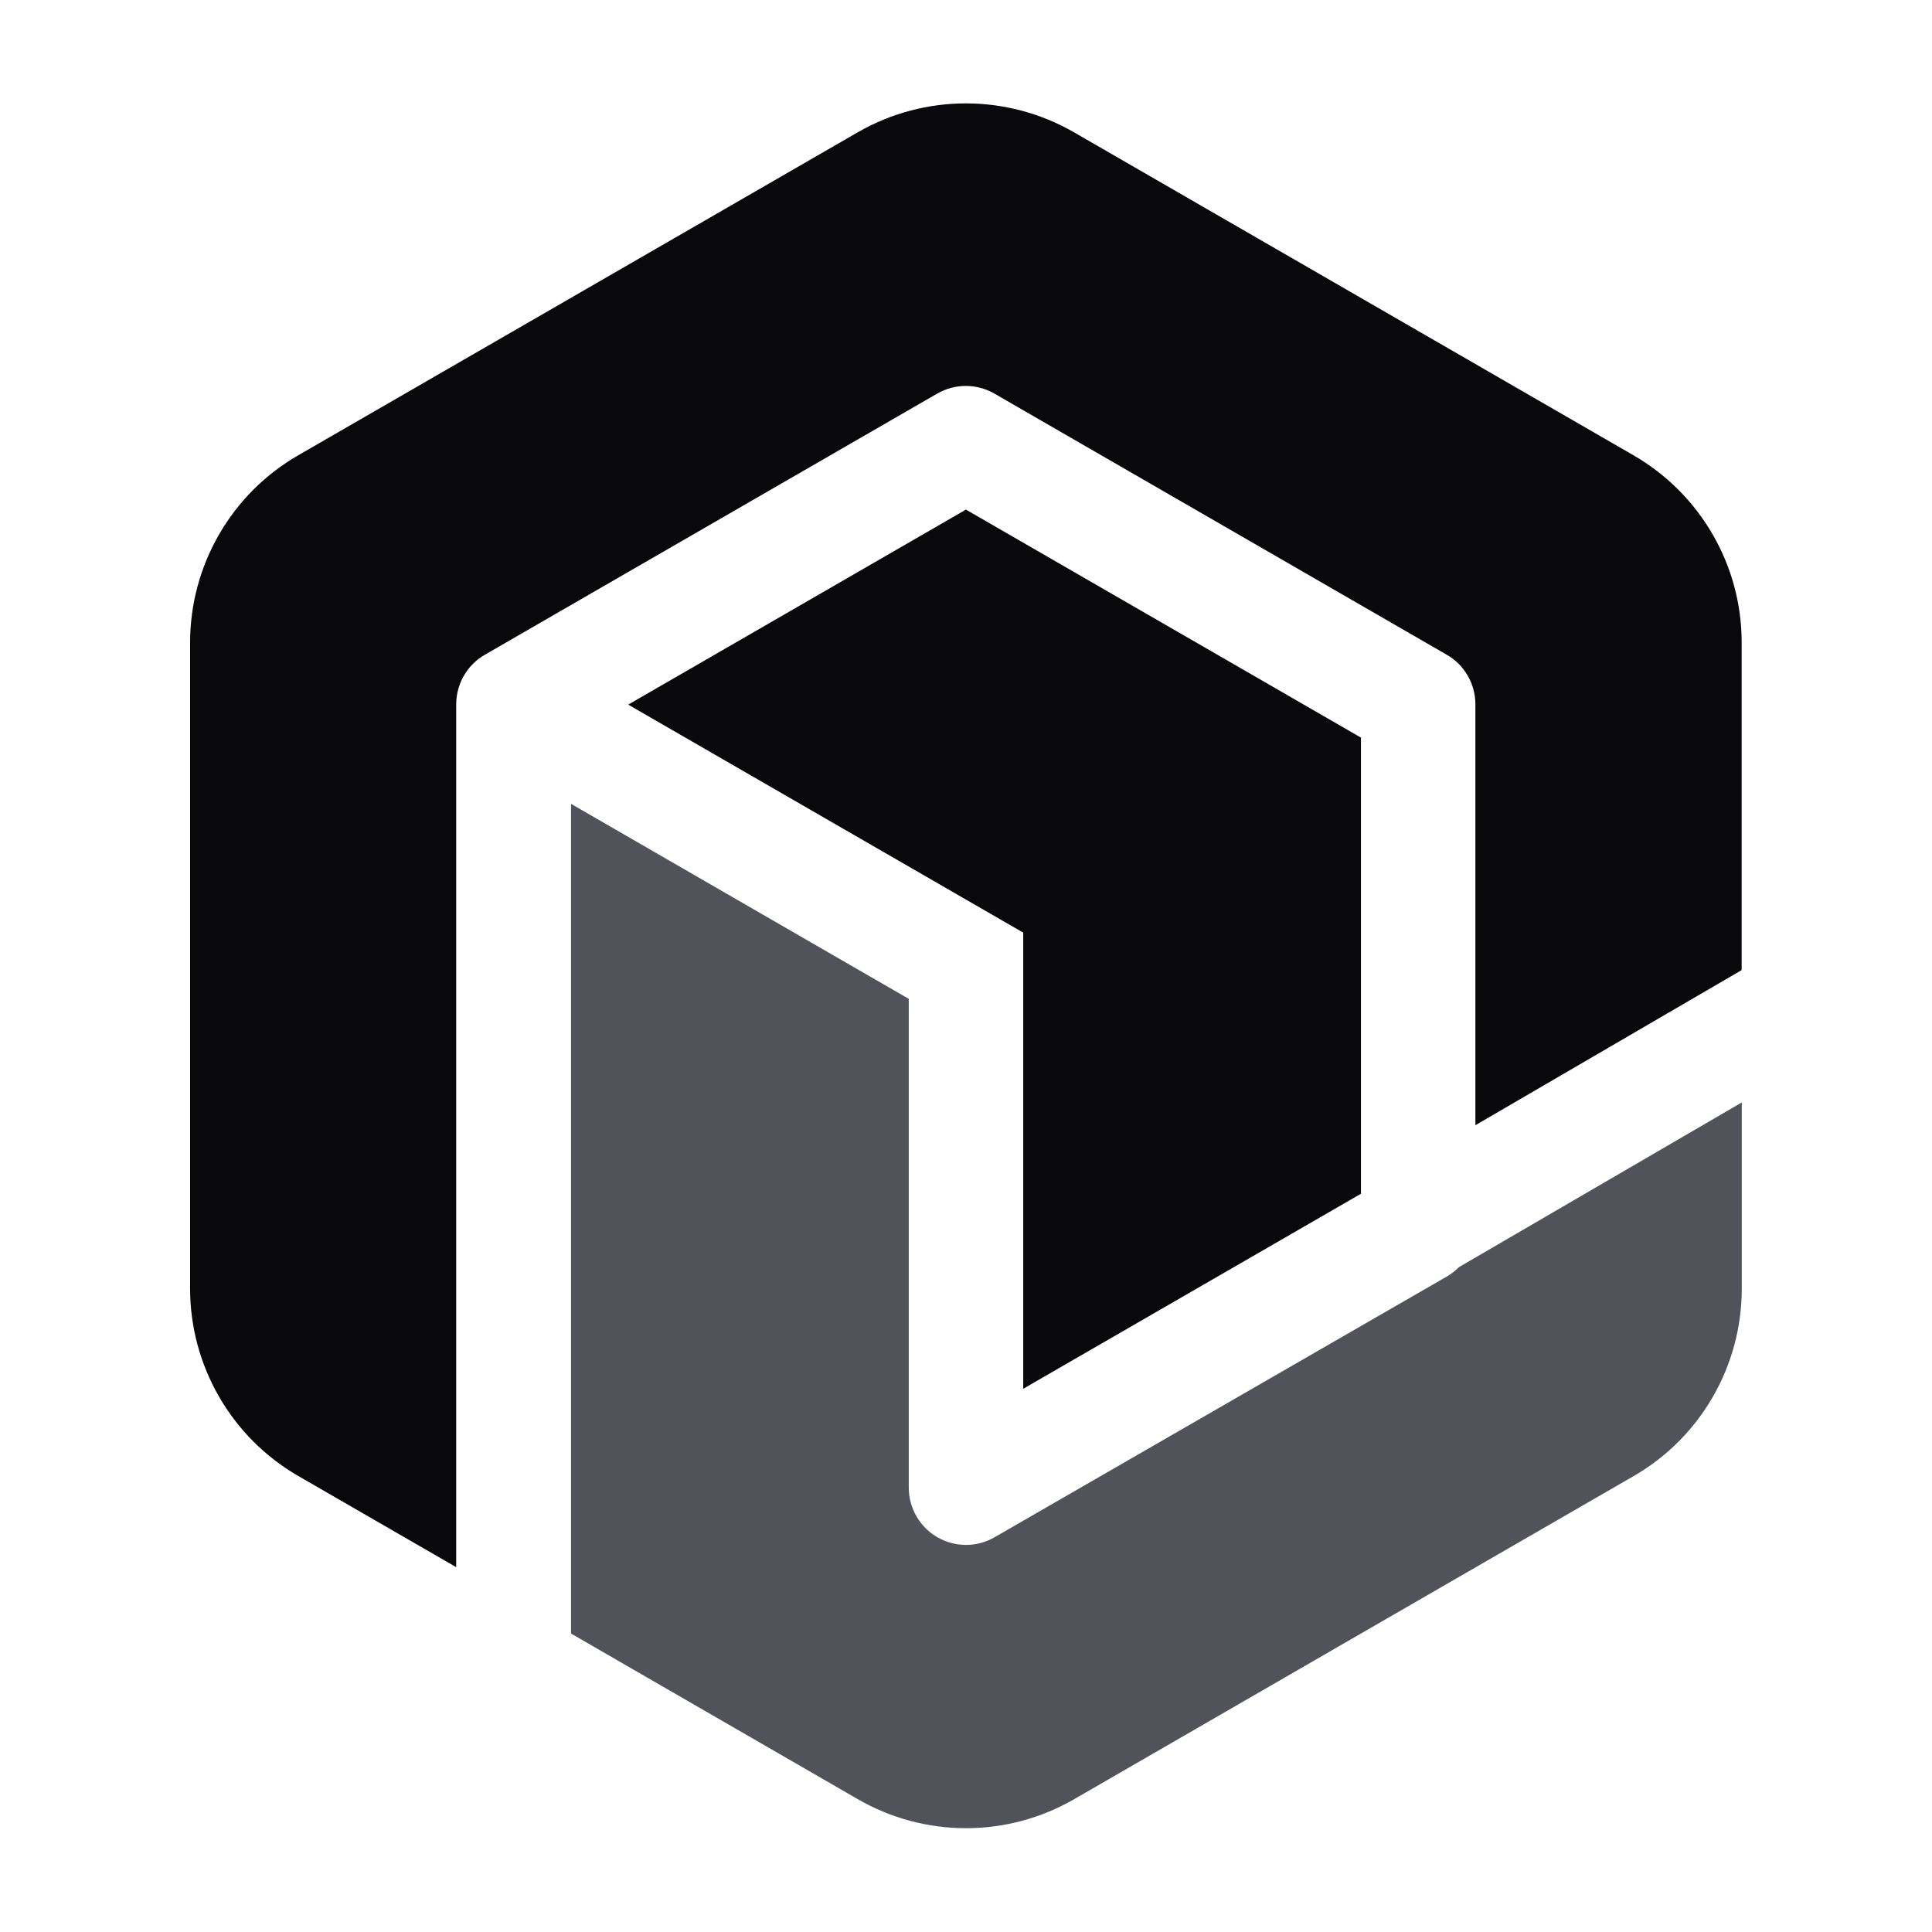
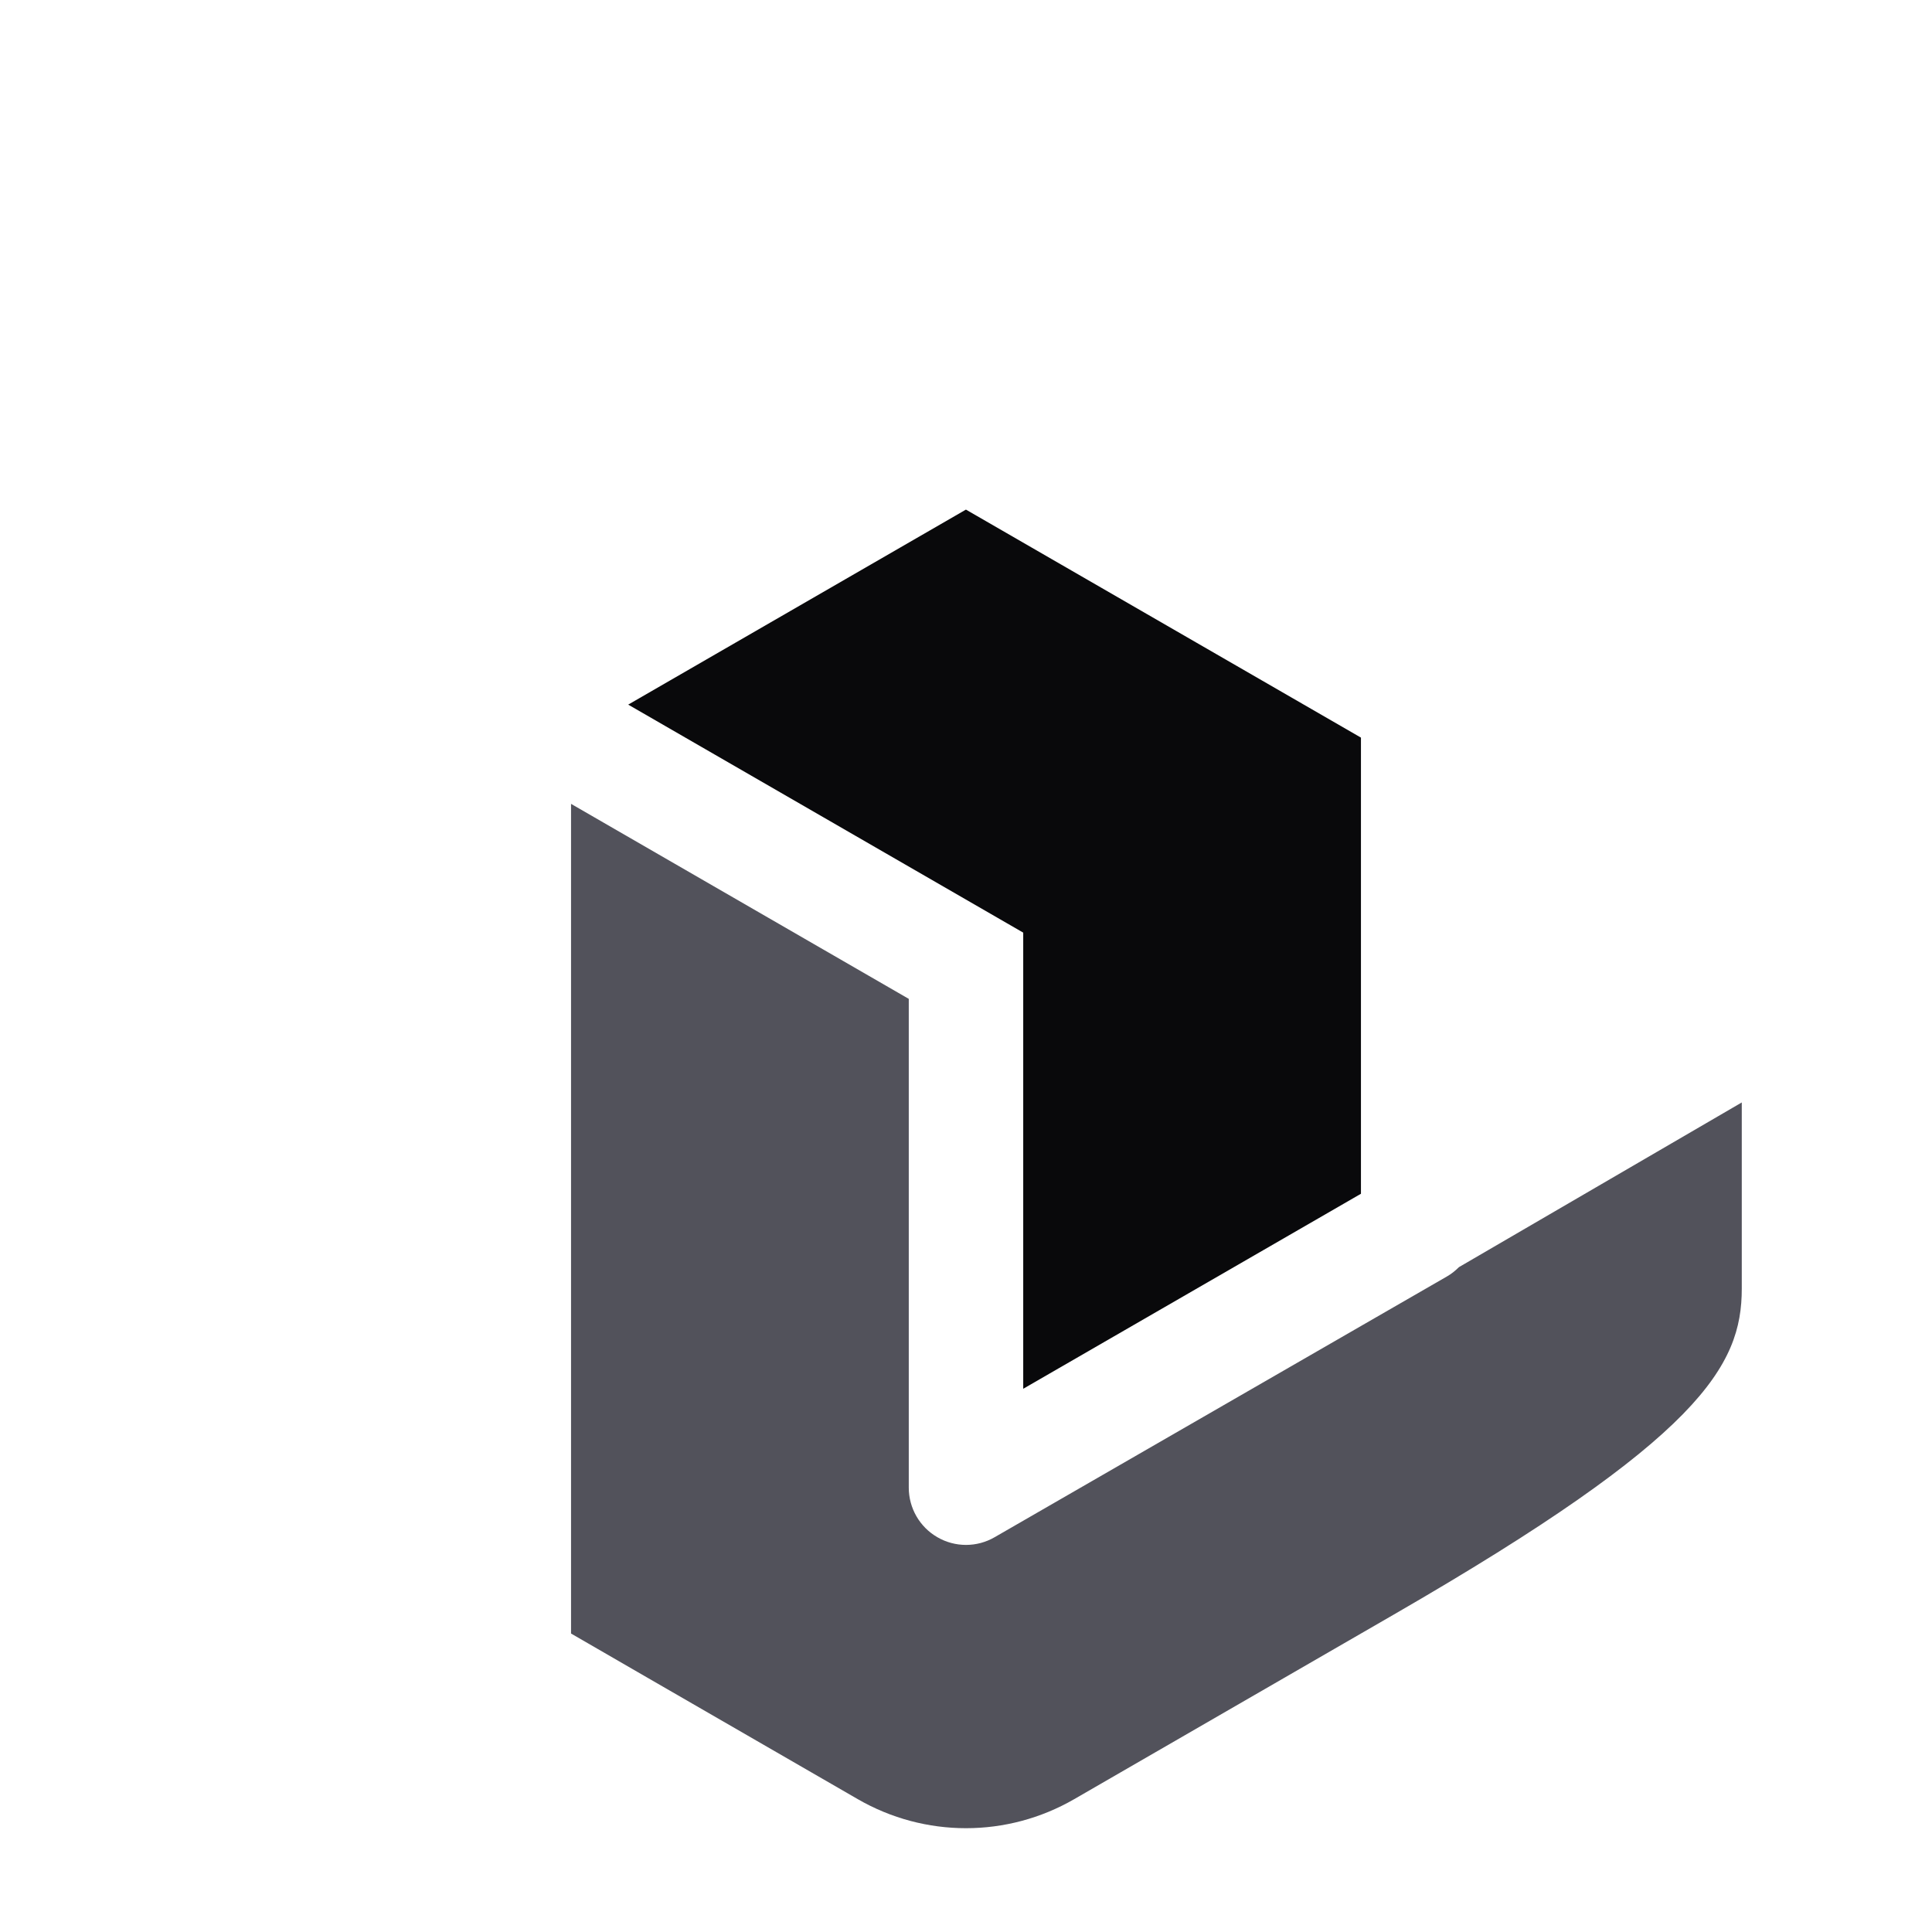
<svg xmlns="http://www.w3.org/2000/svg" width="100%" height="100%" viewBox="0 0 1000 1000" version="1.1" xml:space="preserve" style="fill-rule:evenodd;clip-rule:evenodd;stroke-linejoin:round;stroke-miterlimit:2;">
  <g>
    <g transform="matrix(6.619,0,0,6.619,-645.122,-2809.63)">
      <g>
        <g>
          <path d="M203.89,517.83L203.89,482.16L198.59,479.1L173,464.33L146.59,479.58L177.48,497.41L177.48,533.08L203.89,517.83Z" style="fill:rgb(9,9,11);fill-rule:nonzero;" />
-           <path d="M225.2,460.08L181.46,434.83C176.22,431.81 169.77,431.81 164.53,434.83L120.79,460.08C115.55,463.1 112.33,468.69 112.33,474.74L112.33,525.24C112.33,531.29 115.56,536.88 120.79,539.9L133.14,547.03L133.14,479.56C133.14,477.96 133.99,476.48 135.38,475.68L170.75,455.26C172.14,454.46 173.84,454.46 175.23,455.26L210.6,475.68C211.99,476.48 212.84,477.96 212.84,479.56L212.84,512.47L233.66,500.34L233.66,474.73C233.67,468.7 230.44,463.11 225.2,460.08Z" style="fill:rgb(9,9,11);fill-rule:nonzero;" />
-           <path d="M210.61,524.3L206.48,526.68L175.24,544.69C173.86,545.49 172.15,545.49 170.77,544.69C169.38,543.89 168.53,542.41 168.53,540.81L168.53,502.59L142.12,487.34L142.12,552.22L148.14,555.7L164.54,565.17C169.78,568.2 176.23,568.2 181.47,565.17L206.47,550.73L225.21,539.91C230.45,536.89 233.67,531.3 233.67,525.25L233.67,510.69L211.55,523.57C211.27,523.85 210.96,524.1 210.61,524.3Z" style="fill:rgb(82,82,91);fill-rule:nonzero;" />
+           <path d="M210.61,524.3L206.48,526.68L175.24,544.69C173.86,545.49 172.15,545.49 170.77,544.69C169.38,543.89 168.53,542.41 168.53,540.81L168.53,502.59L142.12,487.34L142.12,552.22L148.14,555.7L164.54,565.17C169.78,568.2 176.23,568.2 181.47,565.17L206.47,550.73C230.45,536.89 233.67,531.3 233.67,525.25L233.67,510.69L211.55,523.57C211.27,523.85 210.96,524.1 210.61,524.3Z" style="fill:rgb(82,82,91);fill-rule:nonzero;" />
        </g>
      </g>
    </g>
  </g>
</svg>